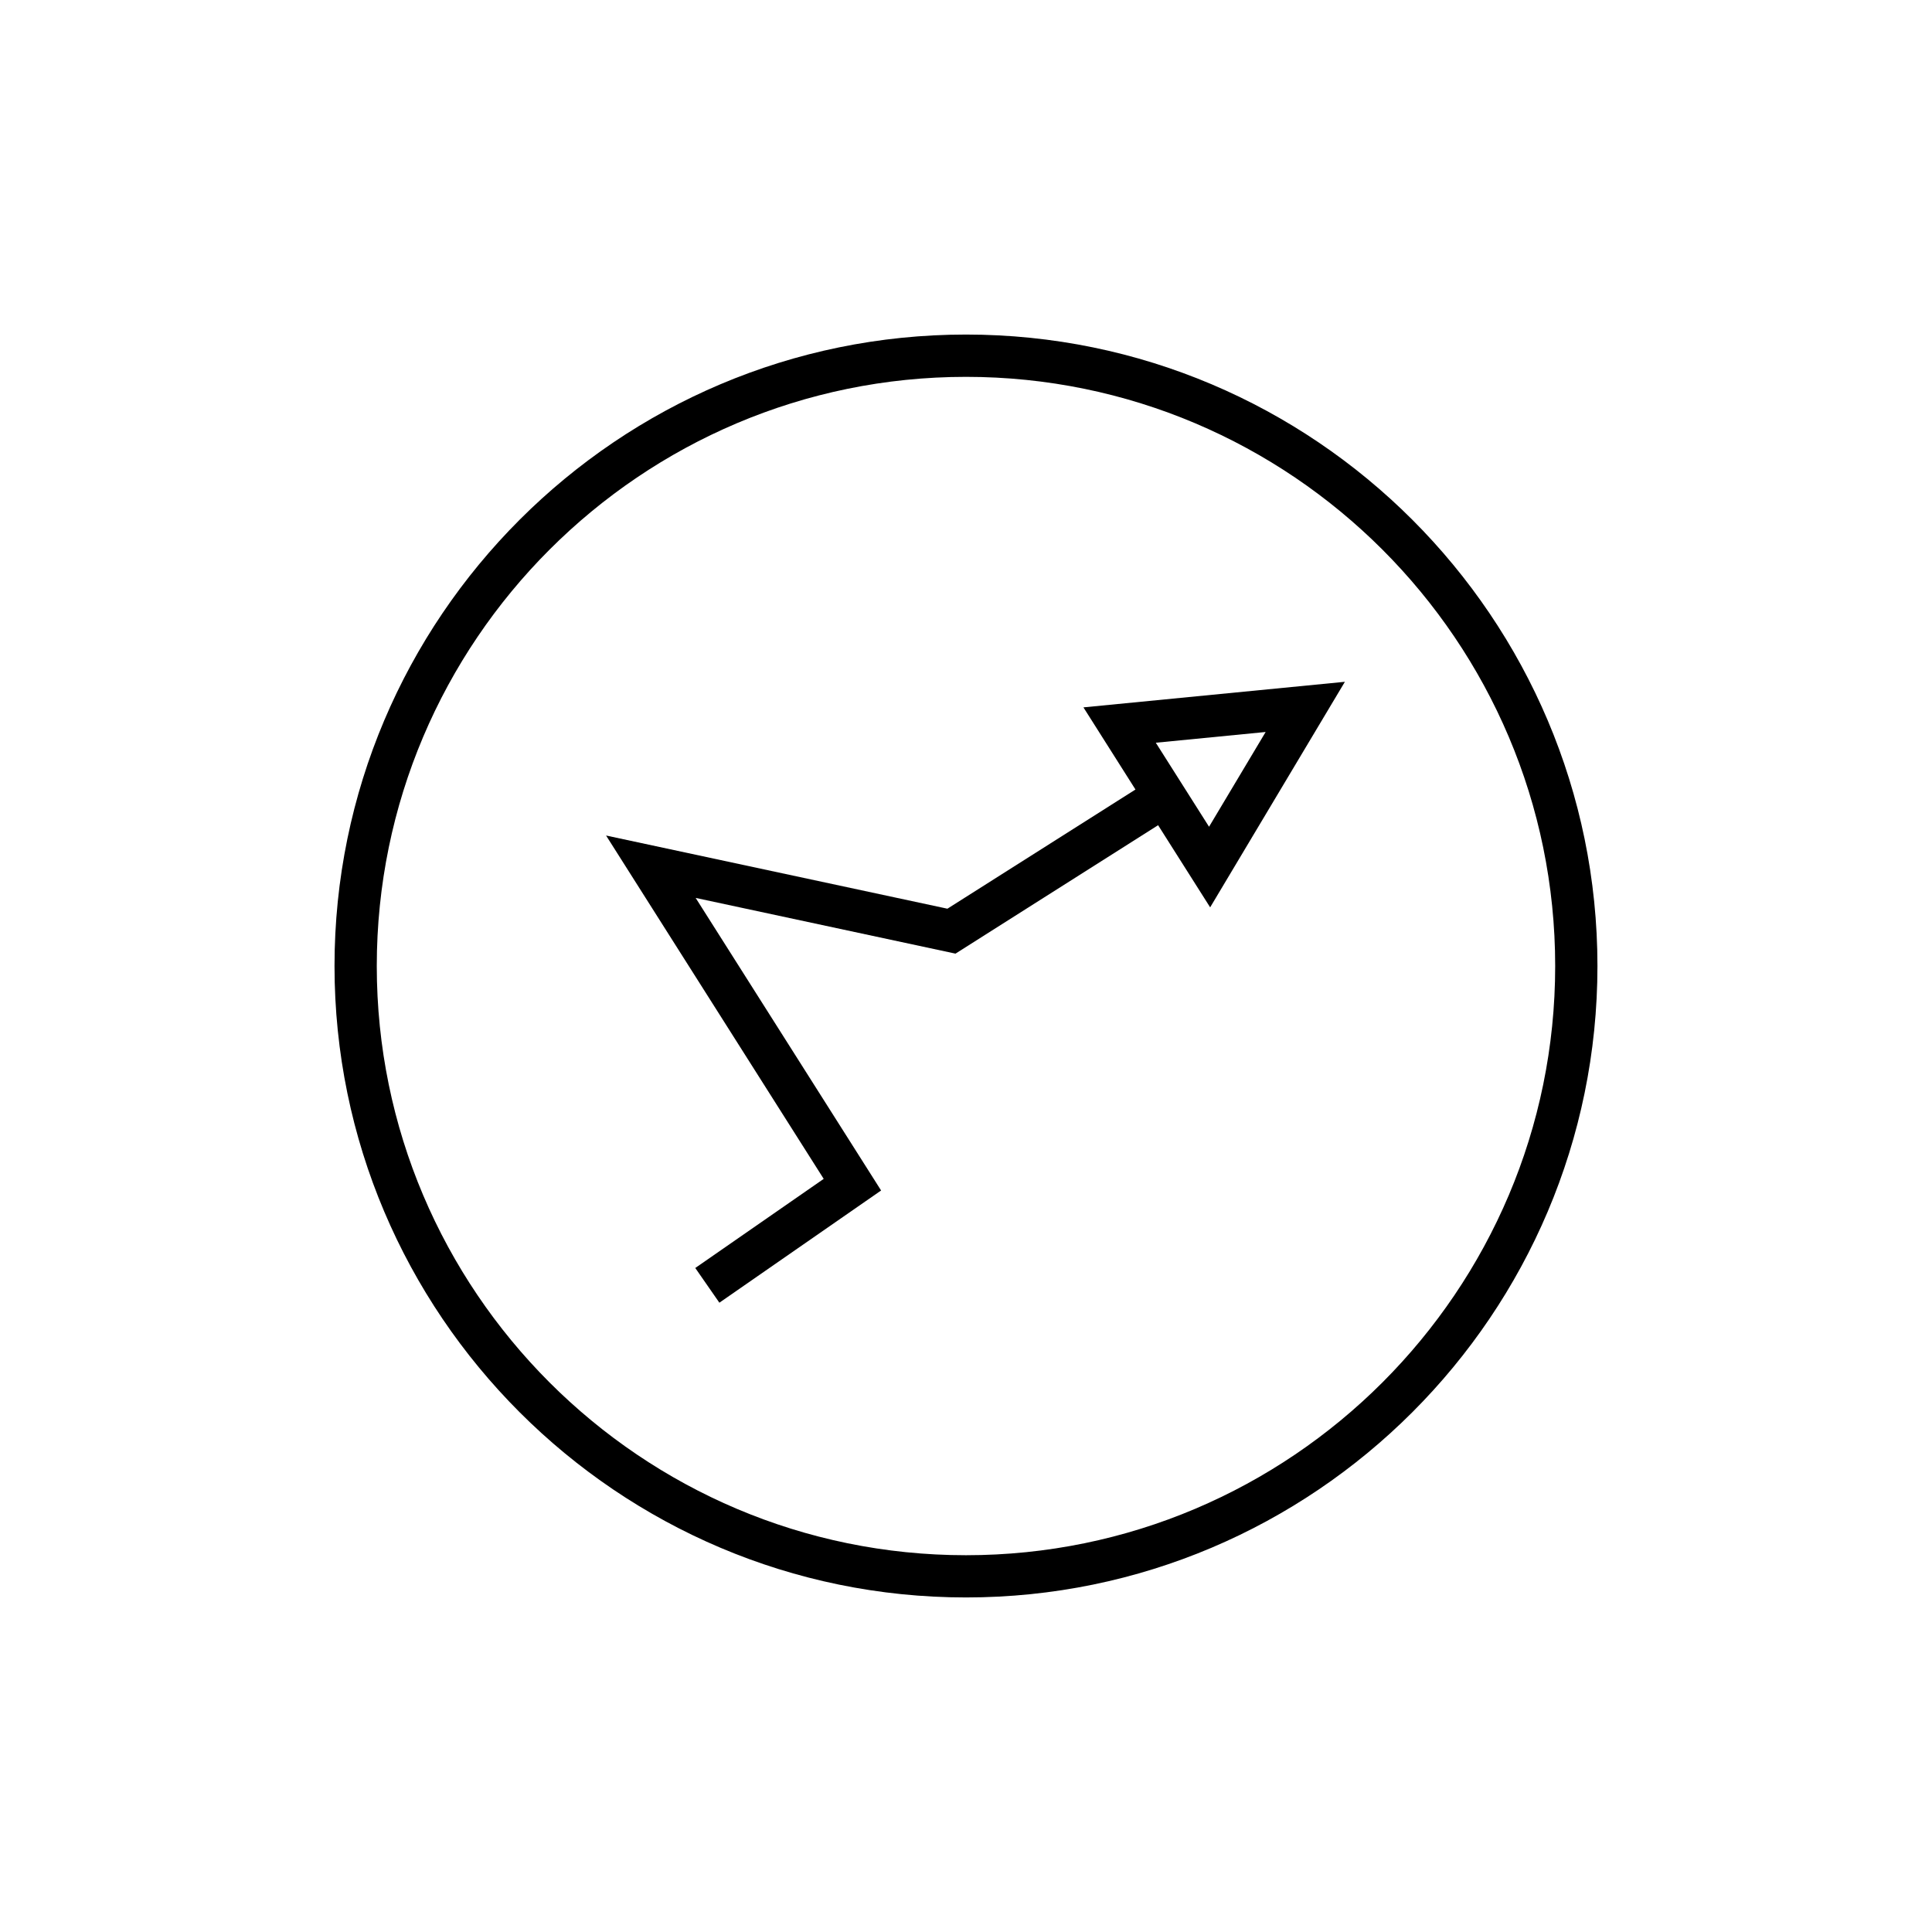
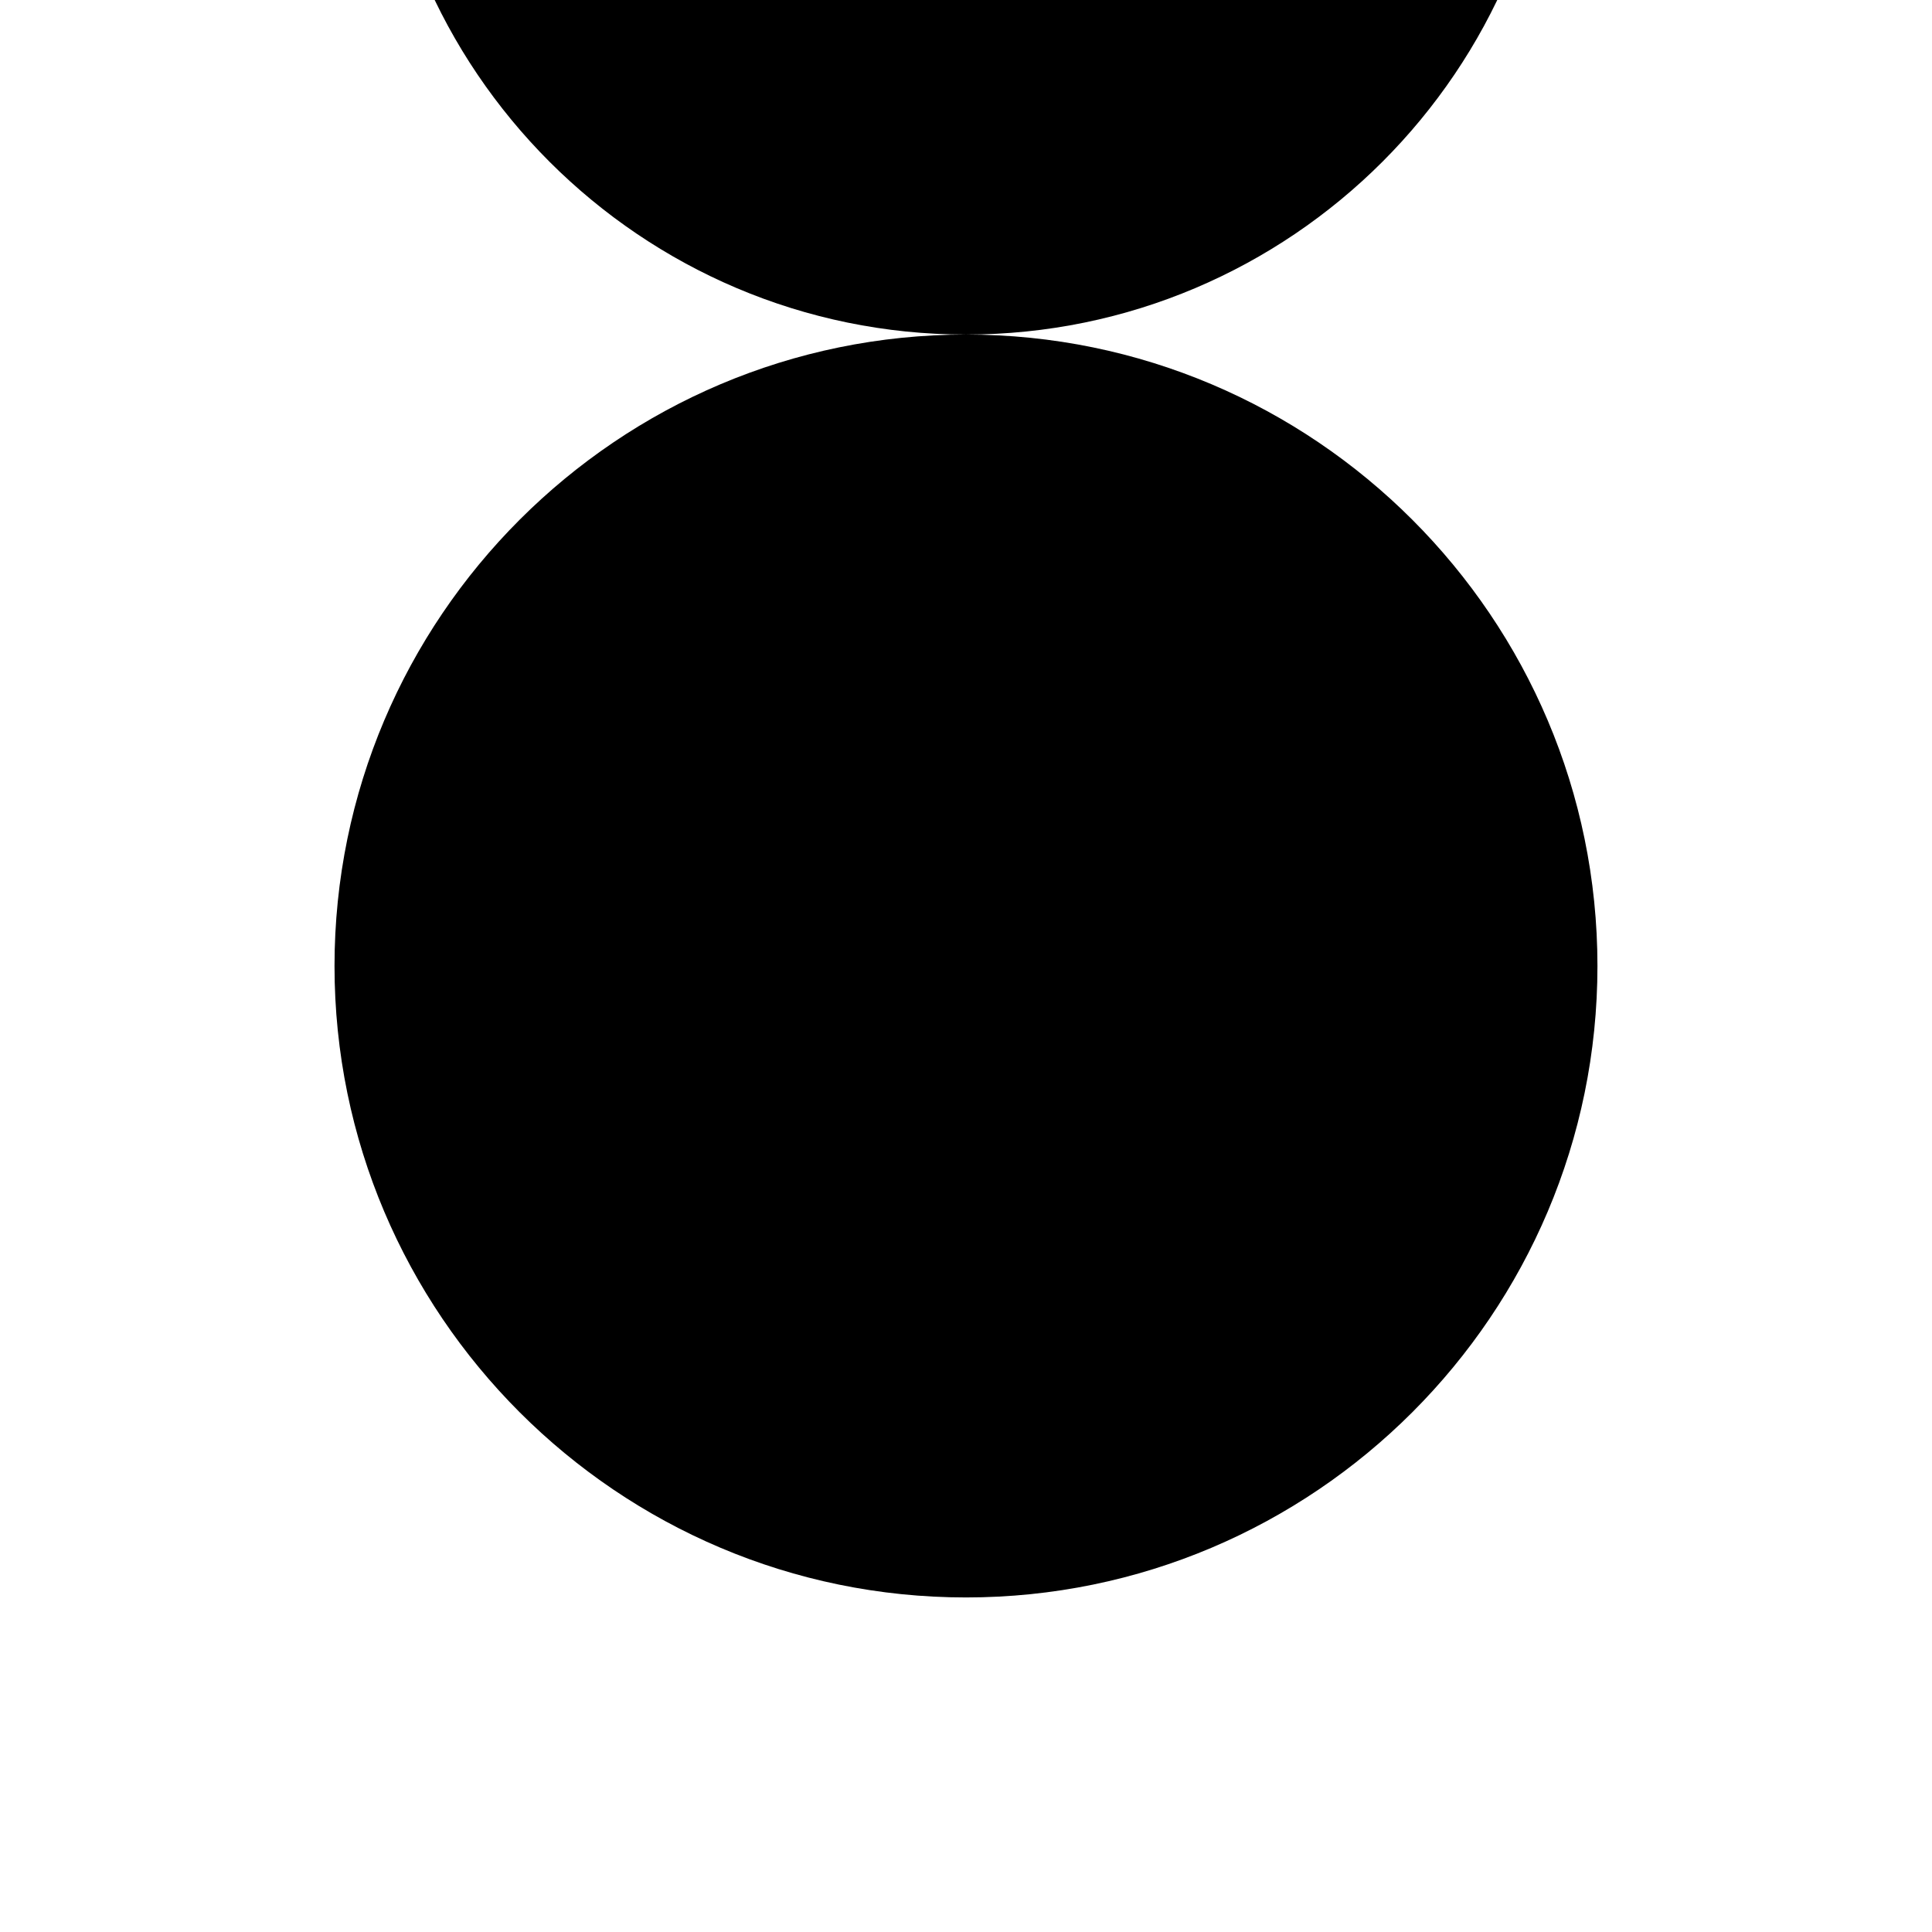
<svg xmlns="http://www.w3.org/2000/svg" fill="#000000" width="800px" height="800px" version="1.1" viewBox="144 144 512 512">
  <g>
-     <path d="m400 232.66c-92.277 0-167.35 75.07-167.35 167.34 0 92.27 75.07 167.34 167.35 167.34 92.266 0 167.34-75.07 167.34-167.34 0-92.273-75.07-167.34-167.34-167.34zm0 323.49c-86.102 0-156.15-70.043-156.15-156.14s70.051-156.14 156.15-156.14c86.094 0 156.14 70.043 156.14 156.14 0 86.098-70.047 156.14-156.14 156.14z" />
-     <path d="m444.91 353.23-49.836 31.586-90.461-19.395 57.676 90.992-34.035 23.617 6.387 9.199 42.859-29.738-49.145-77.535 68.859 14.766 53.695-34.035 13.793 21.77 35.707-59.773-69.289 6.777zm34.5-15.246-15 25.113-14.109-22.266z" />
+     <path d="m400 232.66c-92.277 0-167.35 75.07-167.35 167.34 0 92.27 75.07 167.34 167.35 167.34 92.266 0 167.34-75.07 167.34-167.34 0-92.273-75.07-167.34-167.34-167.34zc-86.102 0-156.15-70.043-156.15-156.14s70.051-156.14 156.15-156.14c86.094 0 156.14 70.043 156.14 156.14 0 86.098-70.047 156.14-156.14 156.14z" />
  </g>
</svg>